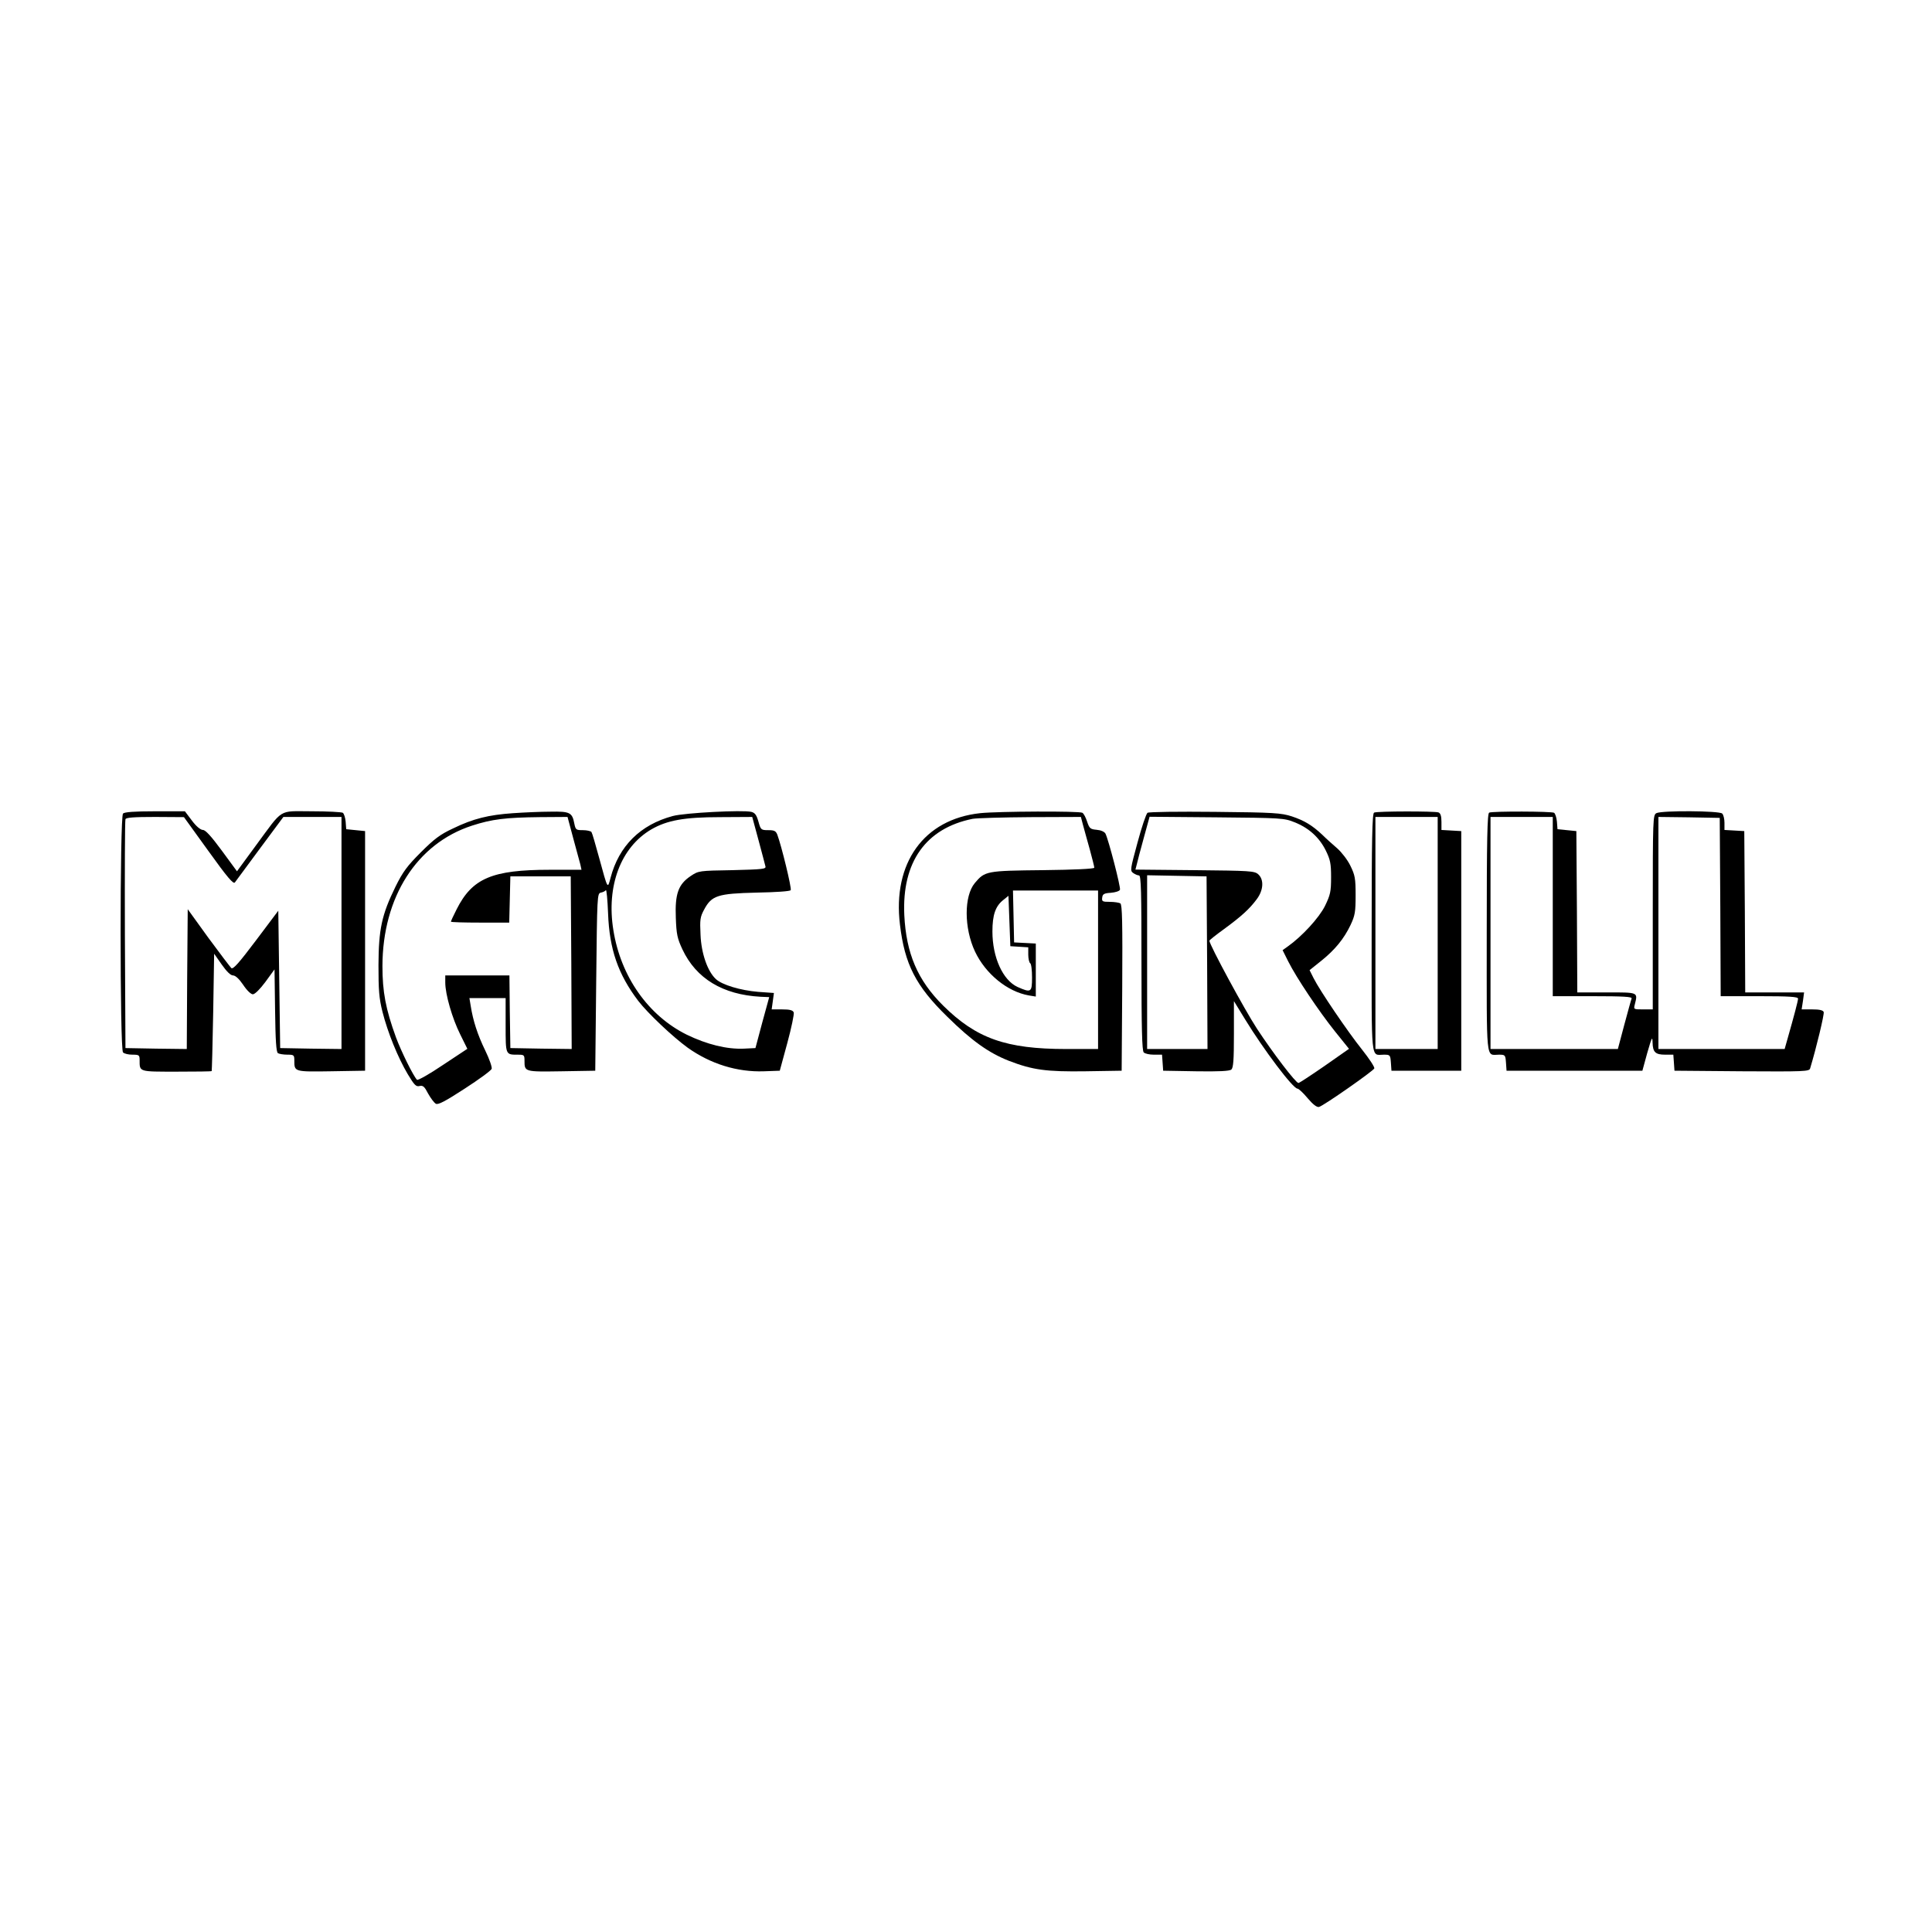
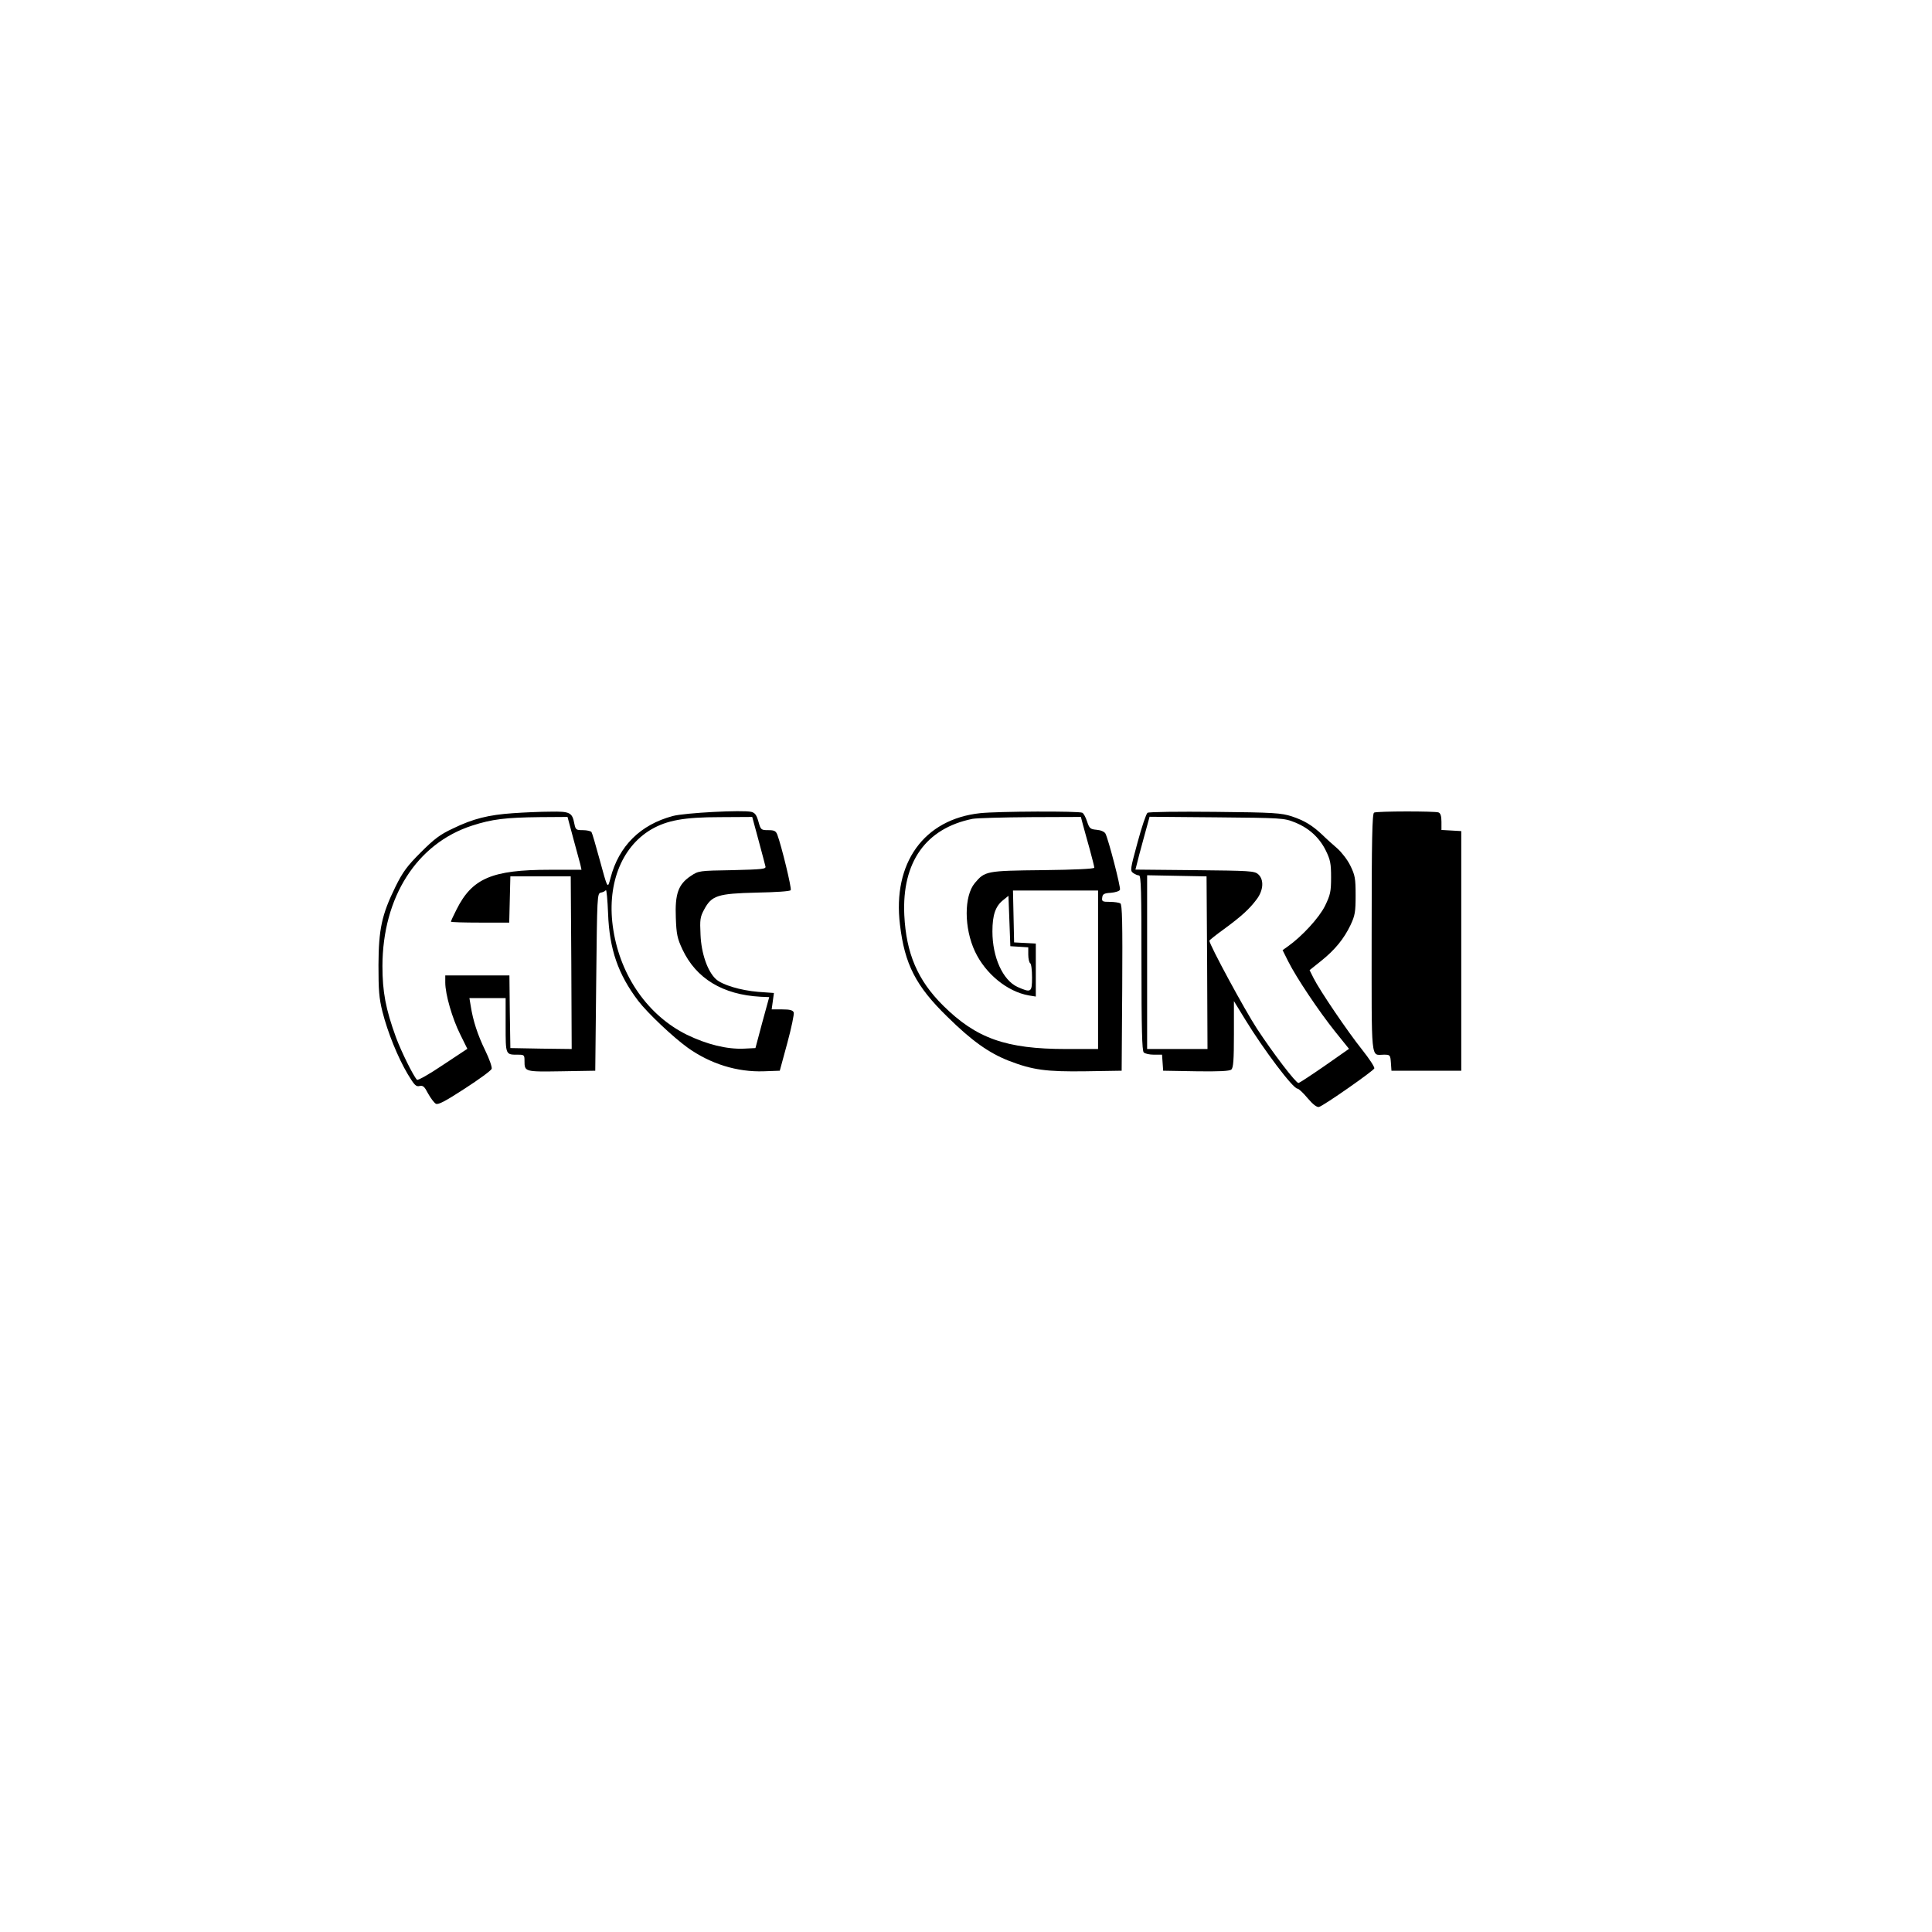
<svg xmlns="http://www.w3.org/2000/svg" version="1.0" width="1024pt" height="1024pt" viewBox="0 0 1024 1024" preserveAspectRatio="xMidYMid meet">
  <g transform="translate(0,1024) scale(0.1,-0.1)" fill="#000000" stroke="none">
-     <path d="M652 5928 c-17 -17 -17 -1249 0 -1266 7 -7 29 -12 50 -12 35 0 38 -2 38 -29 0 -63 -5 -61 196 -61 101 0 185 1 186 3 1 1 5 142 8 312 l5 310 40 -57 c26 -37 47 -58 60 -58 13 0 33 -19 54 -50 19 -29 41 -50 51 -50 11 0 38 27 67 66 l48 66 3 -218 c2 -159 6 -220 15 -226 6 -4 29 -8 50 -8 35 0 37 -2 37 -32 0 -59 0 -59 196 -56 l179 3 0 635 0 635 -50 5 -50 5 -3 40 c-2 22 -9 43 -15 47 -7 4 -81 8 -165 8 -180 0 -147 20 -297 -183 l-99 -135 -80 109 c-56 76 -86 109 -100 110 -13 0 -36 19 -59 50 l-37 49 -158 0 c-110 0 -162 -4 -170 -12z m453 -199 c99 -138 132 -177 140 -166 5 7 65 88 133 180 l124 167 154 0 154 0 0 -615 0 -615 -162 2 -163 3 -5 364 -5 364 -118 -157 c-89 -118 -121 -155 -131 -147 -6 6 -61 78 -122 161 l-109 151 -3 -371 -2 -370 -163 2 -162 3 -3 600 c-1 330 0 606 3 613 3 9 44 12 157 12 l153 -1 130 -180z" />
    <path d="M2720 5930 c-131 -9 -212 -29 -319 -81 -69 -32 -100 -56 -171 -127 -72 -72 -95 -103 -134 -182 -73 -149 -89 -225 -90 -415 0 -133 3 -175 21 -247 28 -111 82 -243 134 -331 35 -58 44 -68 63 -63 18 4 26 -3 45 -40 14 -25 32 -49 41 -54 12 -7 50 13 153 80 76 49 140 96 143 105 3 8 -12 52 -34 97 -41 84 -65 159 -77 236 l-7 42 96 0 96 0 0 -144 c0 -159 -1 -156 66 -156 32 0 34 -2 34 -32 0 -59 0 -59 196 -56 l179 3 5 470 c5 460 5 470 25 474 11 2 23 8 26 13 4 5 9 -50 12 -124 7 -189 53 -322 160 -463 50 -65 182 -190 262 -248 121 -86 262 -130 404 -125 l84 3 40 147 c22 81 37 154 34 162 -5 12 -21 16 -61 16 l-56 0 6 43 6 44 -84 6 c-94 8 -191 37 -224 68 -44 41 -77 136 -81 234 -4 81 -2 95 19 134 40 75 72 85 278 90 105 2 178 7 181 13 6 10 -49 235 -71 294 -8 20 -16 24 -48 24 -38 0 -40 2 -52 45 -10 35 -18 47 -38 52 -45 11 -353 -5 -416 -22 -172 -46 -286 -159 -330 -328 -16 -60 -14 -63 -60 105 -19 70 -37 132 -41 138 -3 5 -24 10 -45 10 -37 0 -39 2 -46 35 -11 59 -24 65 -127 63 -51 0 -139 -4 -197 -8z m318 -132 c17 -62 34 -125 38 -140 l6 -28 -168 0 c-306 0 -411 -45 -494 -210 -17 -33 -30 -62 -30 -65 0 -3 70 -5 155 -5 l154 0 3 123 3 122 160 0 160 0 3 -458 2 -457 -162 2 -163 3 -3 193 -2 192 -170 0 -170 0 0 -38 c0 -62 37 -190 79 -274 l38 -77 -130 -86 c-71 -48 -133 -83 -137 -78 -20 21 -83 149 -111 224 -55 151 -72 242 -72 379 1 365 182 649 475 744 105 34 177 43 359 45 l147 1 30 -112z m982 -10 c18 -68 35 -130 37 -140 4 -14 -14 -16 -174 -20 -178 -3 -180 -3 -222 -31 -66 -44 -84 -95 -79 -221 3 -88 8 -110 35 -168 73 -155 214 -240 414 -251 l46 -2 -37 -135 -36 -135 -61 -3 c-90 -4 -196 22 -303 74 -204 101 -350 308 -389 554 -38 234 39 439 201 534 83 48 174 65 364 65 l171 1 33 -122z" />
    <path d="M5195 5930 c-298 -32 -465 -264 -425 -591 25 -210 84 -325 250 -487 131 -129 220 -192 326 -234 127 -49 198 -59 409 -56 l190 3 3 439 c2 345 0 441 -10 448 -7 4 -32 8 -56 8 -39 0 -43 2 -40 23 2 18 10 23 46 25 24 2 45 9 48 16 5 13 -61 267 -77 298 -6 10 -24 18 -47 20 -33 3 -38 7 -50 43 -7 22 -18 43 -25 47 -15 10 -448 8 -542 -2z m545 -62 c7 -24 22 -82 36 -130 13 -48 24 -91 24 -97 0 -6 -103 -11 -272 -13 -300 -3 -308 -5 -361 -68 -58 -69 -58 -239 1 -364 56 -118 171 -212 285 -232 l37 -6 0 140 0 141 -57 3 -58 3 -3 138 -3 137 226 0 225 0 0 -420 0 -420 -169 0 c-319 0 -476 56 -652 230 -136 135 -196 277 -206 480 -13 281 114 460 362 510 22 4 160 8 307 9 l267 1 11 -42z m-337 -646 l47 -3 0 -39 c0 -21 5 -42 10 -45 6 -3 10 -37 10 -76 0 -79 -5 -82 -77 -50 -78 36 -133 157 -133 294 0 88 16 135 59 168 l26 21 5 -134 5 -133 48 -3z" />
    <path d="M6082 5932 c-7 -5 -31 -76 -53 -158 -38 -140 -40 -149 -23 -161 10 -7 24 -13 31 -13 11 0 13 -88 13 -463 0 -347 3 -466 12 -475 7 -7 31 -12 54 -12 l43 0 3 -42 3 -43 174 -3 c119 -2 178 1 187 9 11 9 14 50 14 187 l0 176 60 -98 c98 -160 253 -366 277 -366 6 0 31 -23 54 -51 28 -33 49 -49 60 -46 24 6 287 190 293 204 3 7 -27 52 -65 100 -76 95 -224 313 -257 379 l-21 42 60 48 c75 60 122 118 157 191 24 51 27 70 27 158 0 89 -3 106 -28 157 -15 31 -47 72 -70 92 -23 20 -58 51 -77 70 -55 52 -97 77 -163 99 -56 18 -94 21 -407 24 -193 2 -351 0 -358 -5z m779 -50 c76 -30 132 -81 166 -150 24 -49 28 -69 28 -142 0 -76 -4 -93 -32 -151 -31 -63 -122 -162 -197 -215 l-28 -20 30 -60 c43 -86 163 -265 248 -371 l74 -92 -130 -91 c-71 -49 -133 -90 -138 -90 -14 0 -134 157 -220 288 -66 101 -252 445 -252 466 0 3 35 31 78 62 94 69 135 107 173 158 36 48 39 104 8 132 -20 18 -43 19 -336 22 l-315 3 7 27 c3 15 20 78 37 140 l31 113 356 -3 c342 -3 358 -4 412 -26z m-463 -744 l2 -458 -160 0 -160 0 0 460 0 461 158 -3 157 -3 3 -457z" />
-     <path d="M7283 5933 c-10 -4 -13 -141 -13 -638 0 -701 -6 -645 65 -645 33 0 34 -2 37 -42 l3 -43 185 0 185 0 0 635 0 635 -52 3 -53 3 0 43 c0 31 -5 46 -16 50 -19 7 -323 7 -341 -1z m337 -638 l0 -615 -165 0 -165 0 0 615 0 615 165 0 165 0 0 -615z" />
-     <path d="M7893 5933 c-10 -4 -13 -141 -13 -638 0 -701 -6 -645 65 -645 33 0 34 -2 37 -42 l3 -43 360 0 360 0 26 95 c24 82 27 90 28 55 1 -52 15 -65 67 -65 l43 0 3 -42 3 -43 357 -3 c333 -2 357 -1 362 15 33 109 76 288 72 299 -4 10 -23 14 -61 14 l-56 0 7 45 6 45 -156 0 -156 0 -2 428 -3 427 -52 3 -53 3 0 38 c0 20 -5 42 -12 49 -15 15 -320 17 -349 2 -18 -10 -19 -27 -19 -525 l0 -515 -51 0 c-51 0 -51 0 -44 27 16 65 20 63 -150 63 l-155 0 -2 428 -3 427 -50 5 -50 5 -3 40 c-2 22 -9 43 -15 47 -13 8 -324 9 -344 1z m337 -498 l0 -475 211 0 c165 0 210 -3 207 -12 -3 -7 -20 -70 -39 -140 l-34 -128 -337 0 -338 0 0 615 0 615 165 0 165 0 0 -475z m888 -2 l2 -473 205 0 c159 0 205 -3 205 -13 0 -12 -21 -91 -56 -214 l-15 -53 -334 0 -335 0 0 615 0 615 163 -2 162 -3 3 -472z" />
+     <path d="M7283 5933 c-10 -4 -13 -141 -13 -638 0 -701 -6 -645 65 -645 33 0 34 -2 37 -42 l3 -43 185 0 185 0 0 635 0 635 -52 3 -53 3 0 43 c0 31 -5 46 -16 50 -19 7 -323 7 -341 -1z m337 -638 z" />
  </g>
</svg>